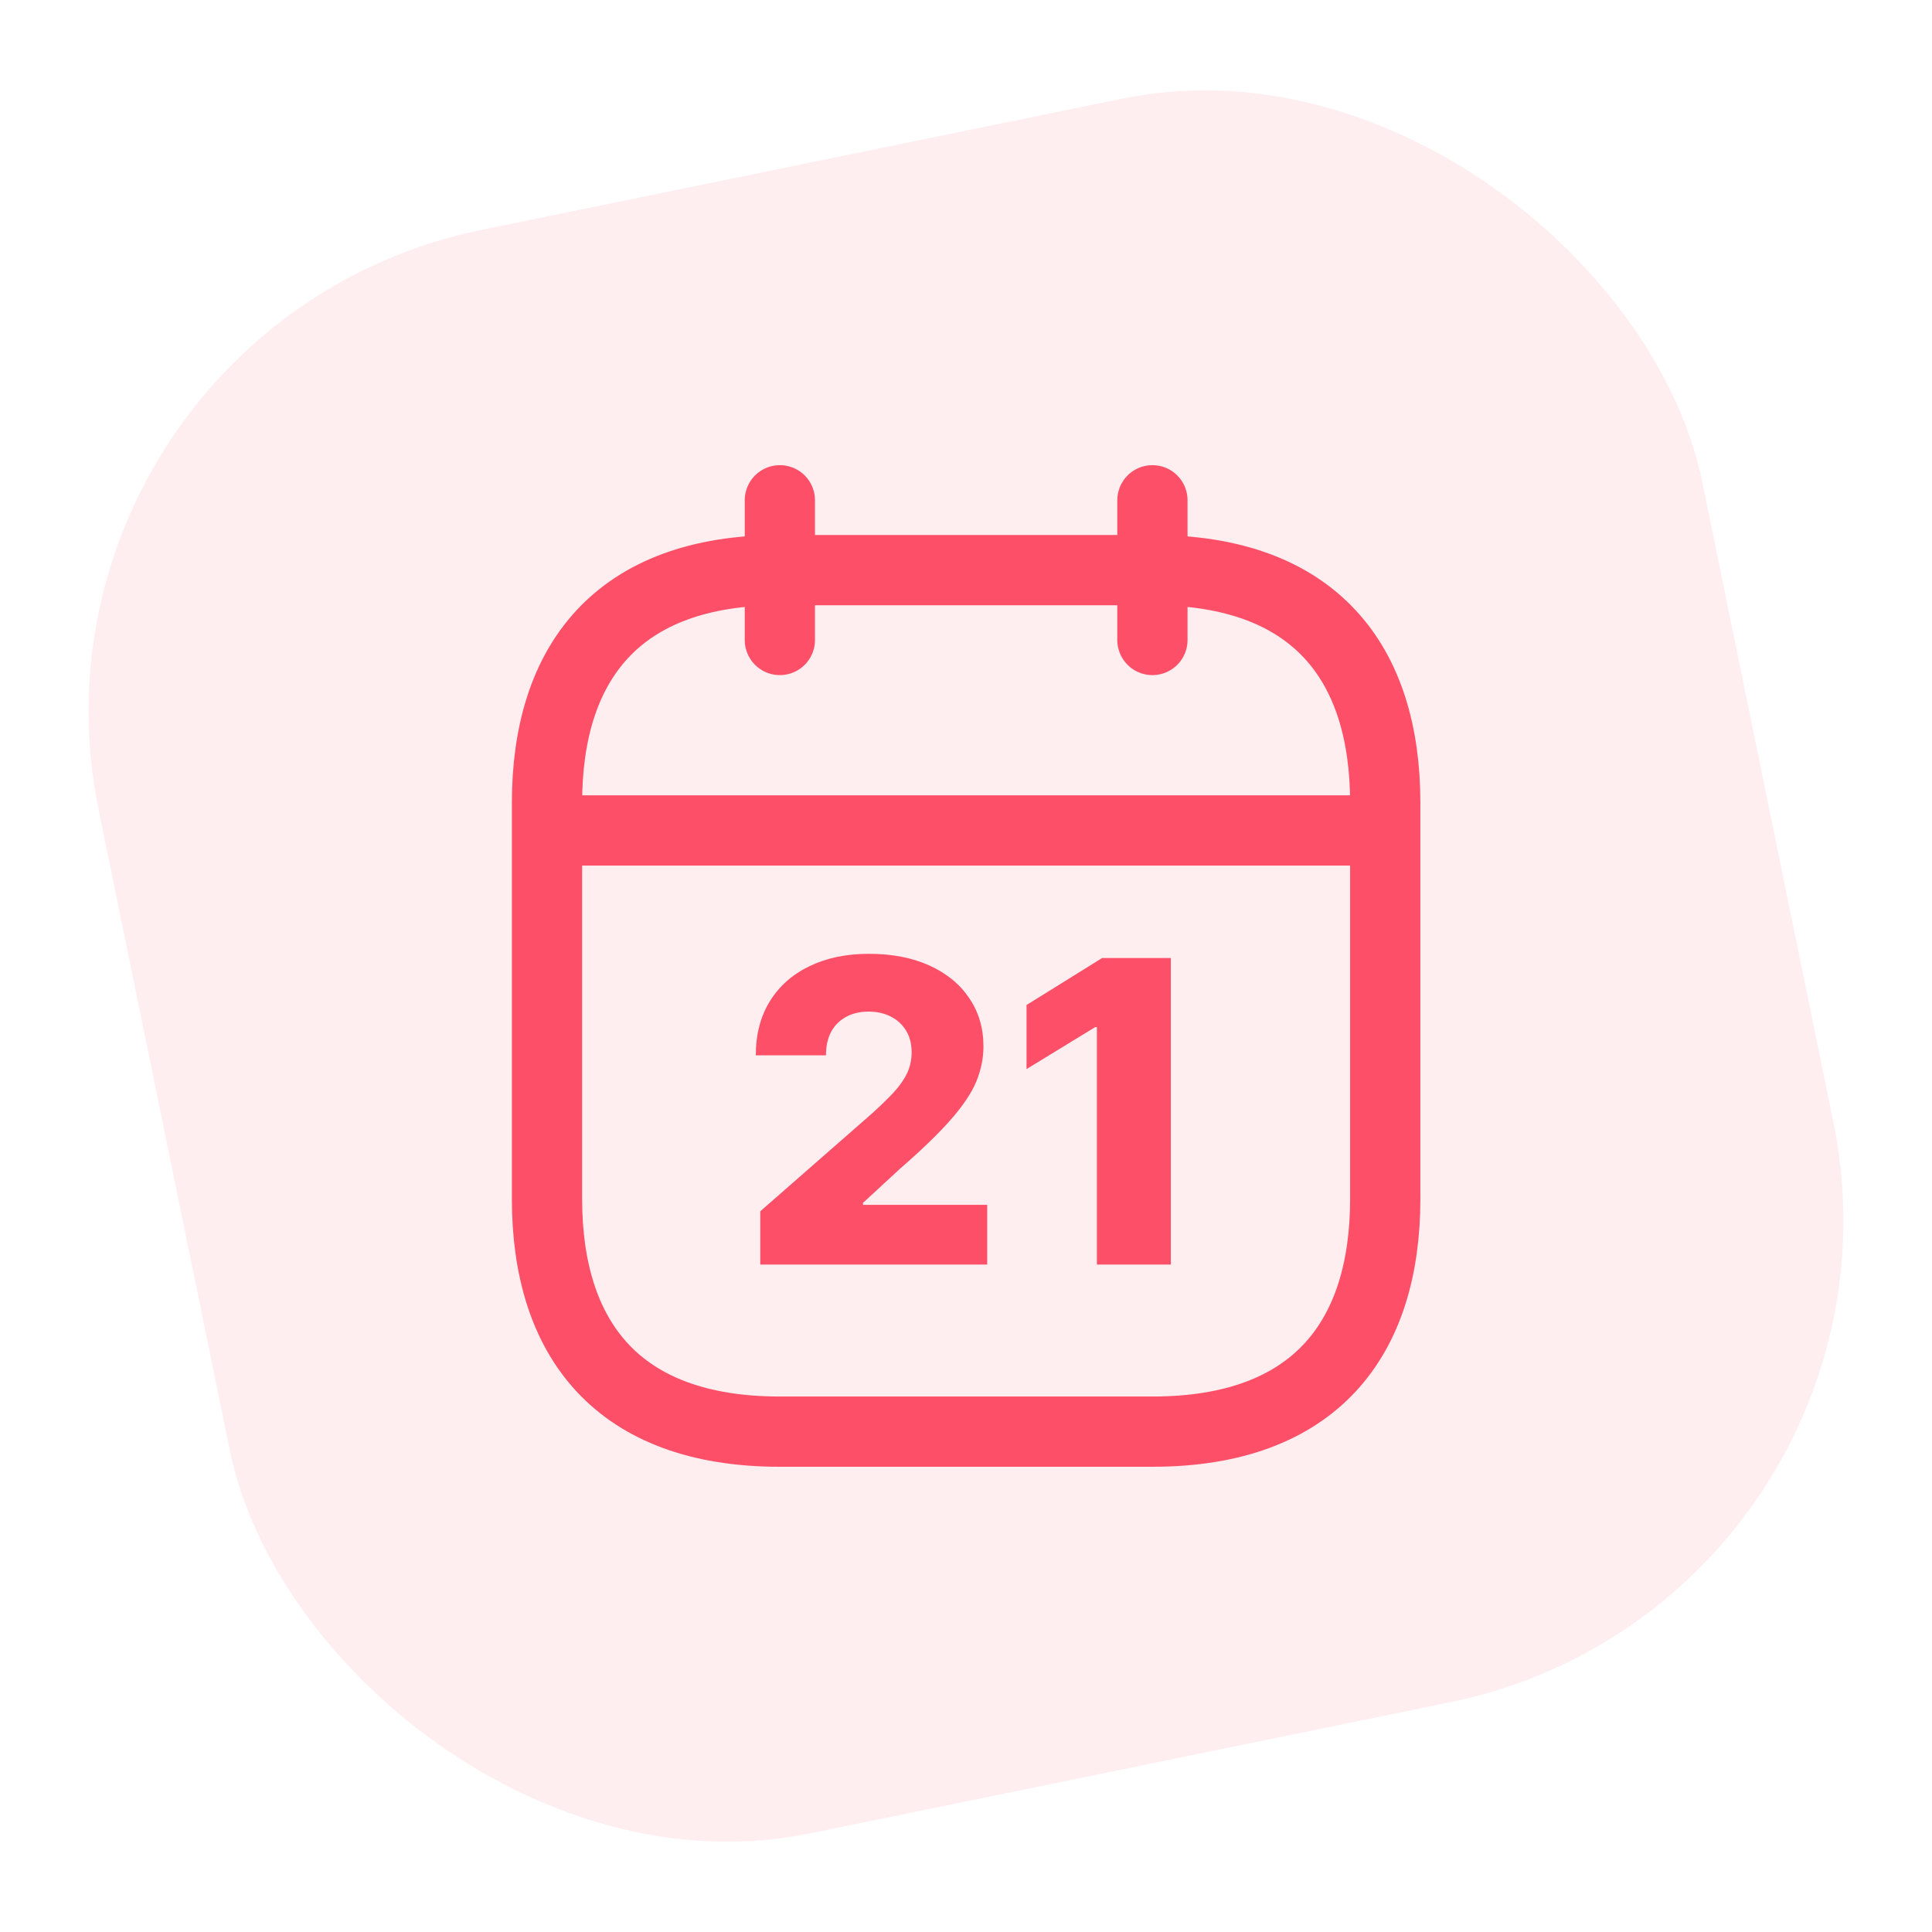
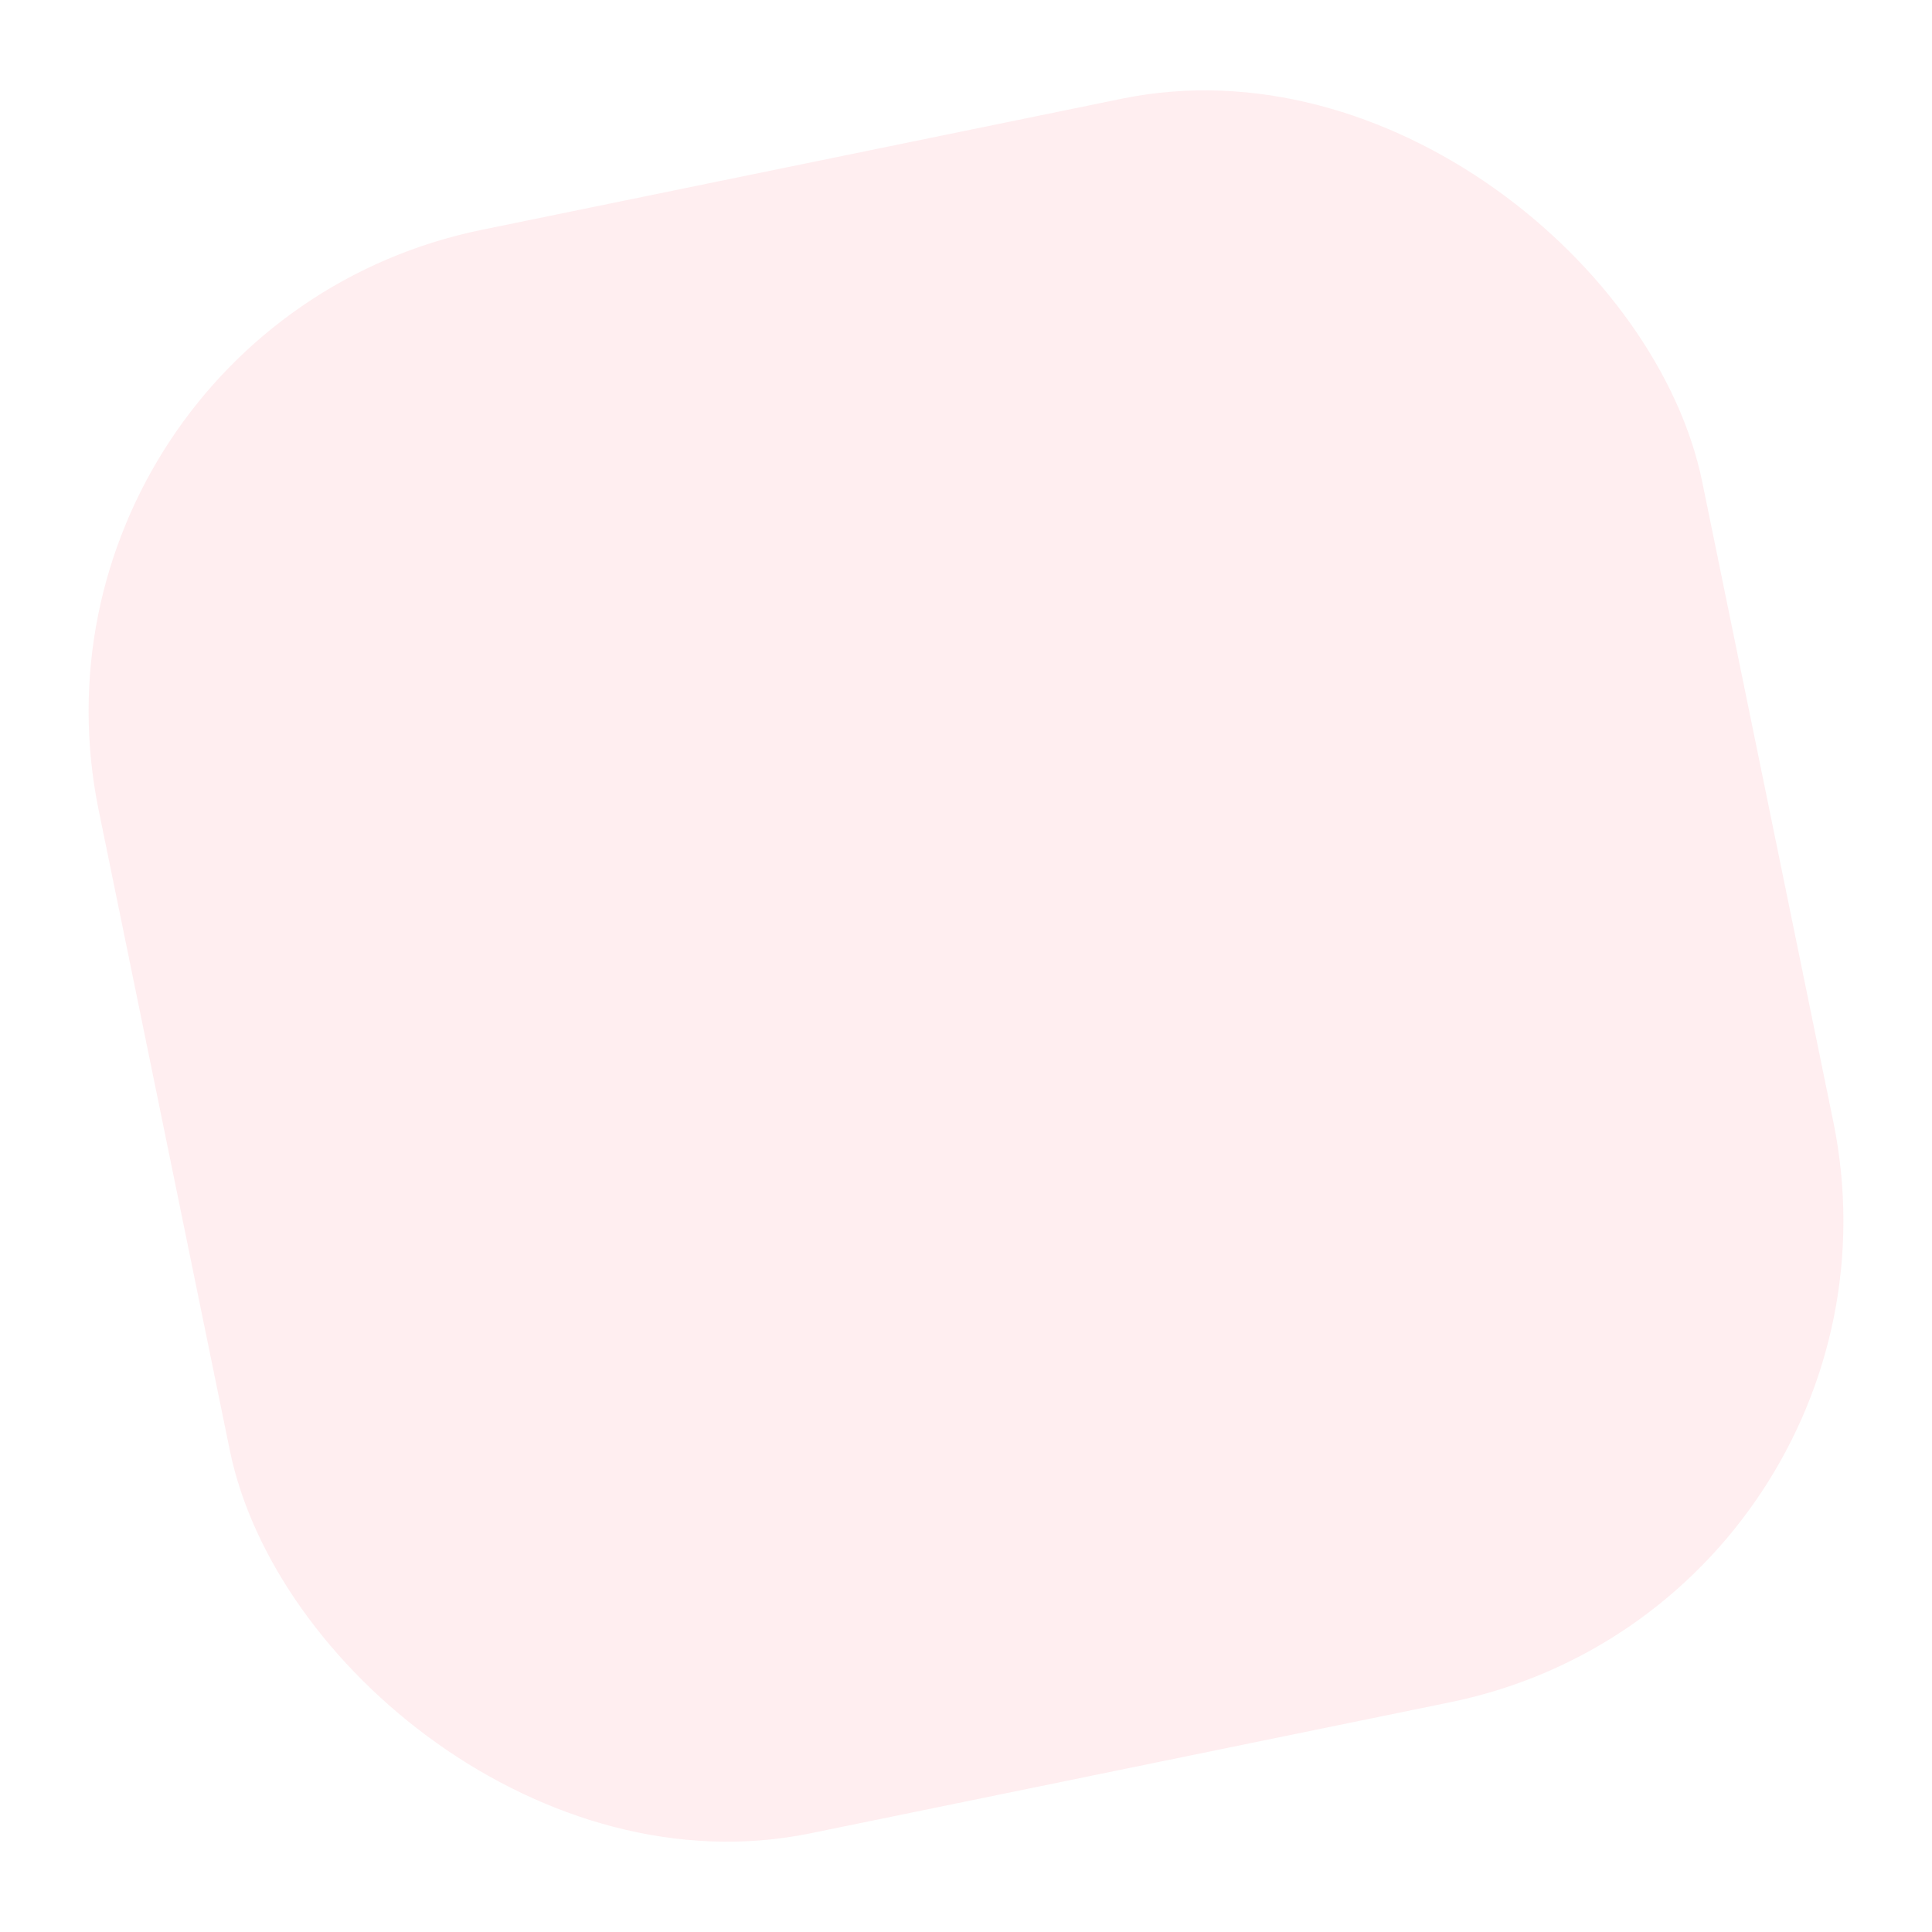
<svg xmlns="http://www.w3.org/2000/svg" width="55" height="55" viewBox="0 0 55 55" fill="none">
  <rect y="9.352" width="46.597" height="46.597" rx="14" transform="rotate(-11.577 0 9.352)" fill="#FD5068" fill-opacity="0.1" />
-   <path d="M22.201 14.242V18.219" stroke="#FD5068" stroke-width="2" stroke-miterlimit="10" stroke-linecap="round" stroke-linejoin="round" />
-   <path d="M32.807 14.242V18.219" stroke="#FD5068" stroke-width="2" stroke-miterlimit="10" stroke-linecap="round" stroke-linejoin="round" />
-   <path d="M16.236 23.641H38.773" stroke="#FD5068" stroke-width="2" stroke-miterlimit="10" stroke-linecap="round" stroke-linejoin="round" />
-   <path d="M39.435 22.859V34.127C39.435 38.104 37.446 40.756 32.806 40.756H22.201C17.561 40.756 15.572 38.104 15.572 34.127V22.859C15.572 18.882 17.561 16.23 22.201 16.23H32.806C37.446 16.23 39.435 18.882 39.435 22.859Z" stroke="#FD5068" stroke-width="2" stroke-miterlimit="10" stroke-linecap="round" stroke-linejoin="round" />
-   <path d="M21.643 36V34.483L24.827 31.696C25.065 31.48 25.268 31.283 25.436 31.104C25.604 30.922 25.732 30.74 25.82 30.558C25.908 30.374 25.952 30.173 25.952 29.957C25.952 29.716 25.899 29.51 25.794 29.34C25.689 29.166 25.544 29.033 25.359 28.939C25.175 28.845 24.963 28.798 24.724 28.798C24.483 28.798 24.271 28.848 24.09 28.947C23.908 29.044 23.766 29.185 23.663 29.369C23.564 29.554 23.514 29.778 23.514 30.043H21.516C21.516 29.449 21.649 28.936 21.916 28.504C22.183 28.072 22.558 27.74 23.041 27.507C23.527 27.271 24.091 27.153 24.733 27.153C25.395 27.153 25.97 27.264 26.459 27.486C26.947 27.707 27.325 28.017 27.592 28.415C27.862 28.81 27.997 29.268 27.997 29.791C27.997 30.124 27.93 30.453 27.797 30.78C27.663 31.107 27.423 31.467 27.077 31.862C26.733 32.257 26.244 32.73 25.611 33.281L24.567 34.244V34.3H28.104V36H21.643ZM33.331 27.273V36H31.226V29.241H31.175L29.223 30.435V28.611L31.375 27.273H33.331Z" fill="#FD5068" />
</svg>